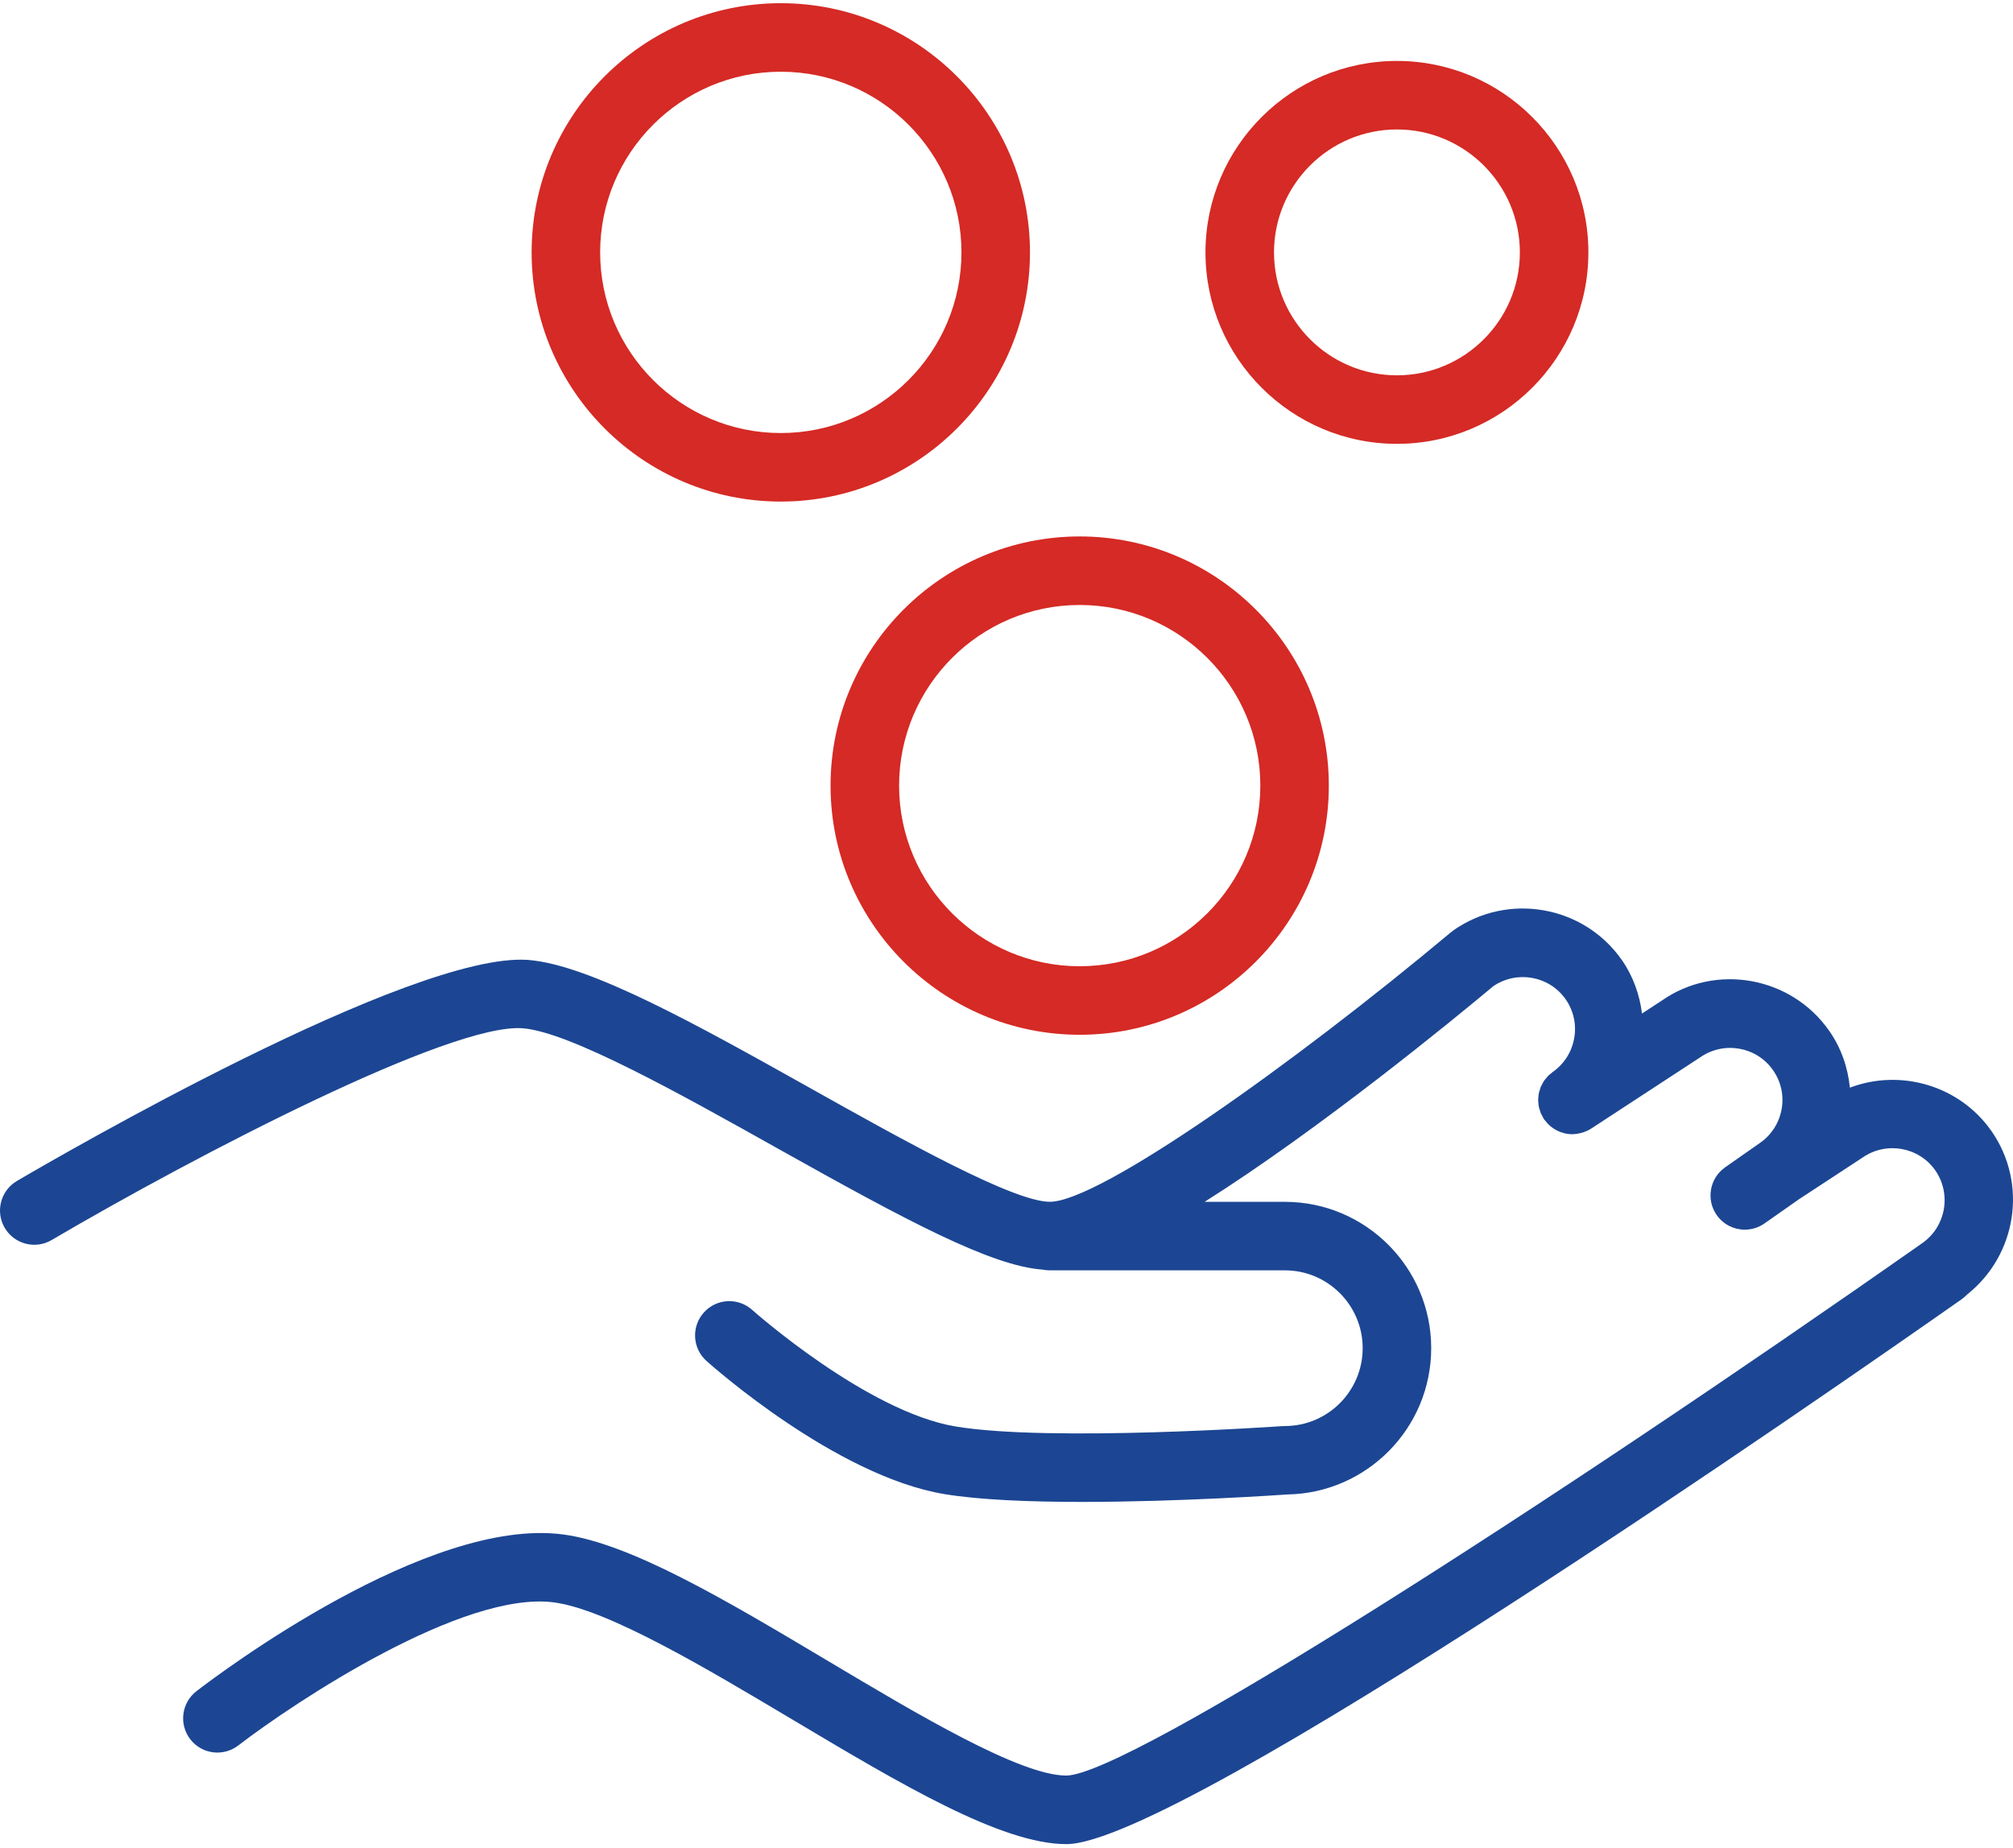
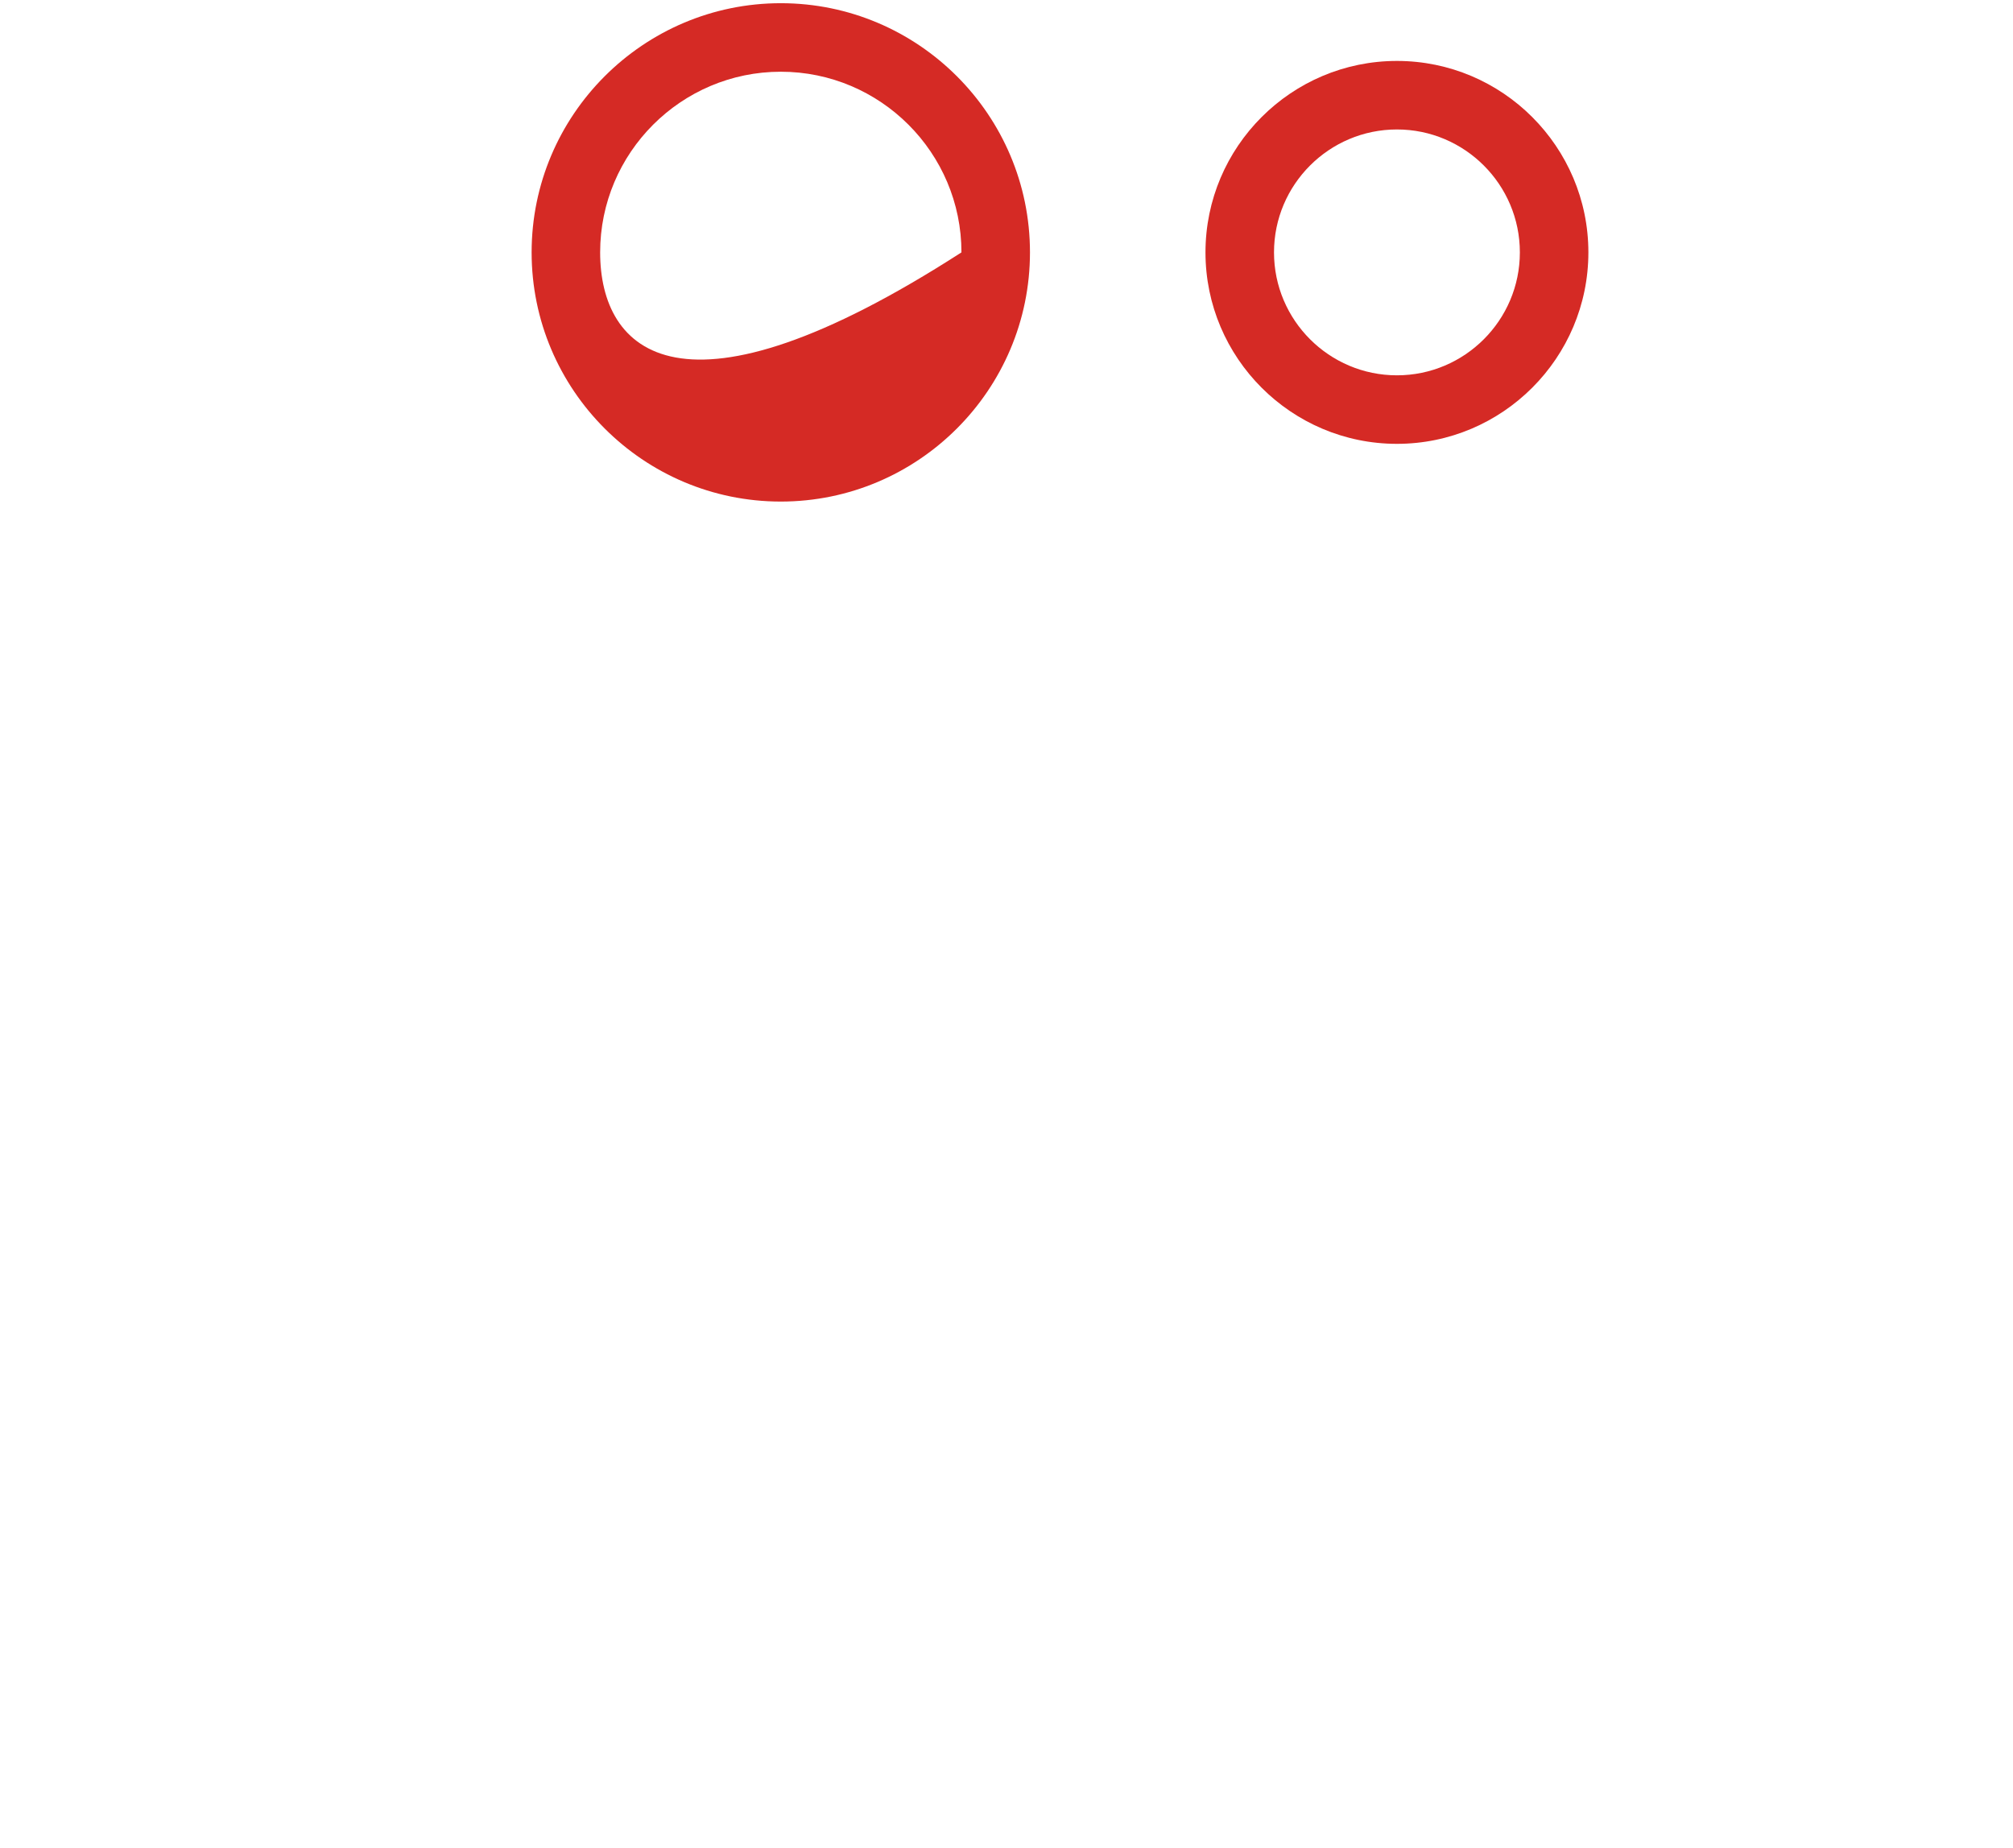
<svg xmlns="http://www.w3.org/2000/svg" width="511" height="469" viewBox="0 0 511 469" fill="none">
-   <path d="M505.517 287.083C497.28 275.368 482.274 271.28 469.595 276.093C469.075 270.951 467.381 265.988 464.334 261.649C454.667 247.827 435.518 244.451 421.882 253.969L416.824 257.273C416.195 252.43 414.555 247.755 411.67 243.637C401.978 229.839 382.835 226.463 368.984 236.131C368.828 236.238 368.715 236.37 368.571 236.49C368.511 236.538 368.439 236.544 368.379 236.597C328.16 270.256 279.057 305.064 266.493 305.064C257.191 305.064 228.877 289.208 206.137 276.464C177.141 260.224 149.755 244.882 134.042 243.667C104.538 241.524 14.486 293.799 4.297 299.779C0.155 302.209 -1.234 307.537 1.197 311.679C3.627 315.815 8.955 317.21 13.097 314.78C49.767 293.254 114.522 259.559 132.702 261.02C144.59 261.936 172.771 277.721 197.631 291.65C230.428 310.021 251.642 321.358 264.727 322.286C265.296 322.406 265.888 322.466 266.493 322.466H326.173C337.055 322.466 345.914 331.325 345.914 342.219C345.914 353.113 337.061 361.985 326.173 361.985C326.089 361.985 326.011 362.009 325.927 362.009C325.802 362.015 325.688 361.991 325.562 362.003C324.975 362.05 266.637 366.109 242.579 362.098C220.036 358.339 191.226 332.761 190.939 332.504C187.359 329.289 181.858 329.601 178.661 333.18C175.459 336.76 175.758 342.255 179.332 345.457C180.661 346.649 212.177 374.669 239.718 379.26C248.715 380.757 261.585 381.247 274.682 381.247C299.511 381.247 325.161 379.47 326.783 379.356H326.801C346.986 379.015 363.309 362.505 363.309 342.225C363.309 321.741 346.651 305.076 326.173 305.076H305.791C335.181 286.52 369.062 258.703 379.076 250.335C385.068 246.253 393.269 247.719 397.423 253.633C399.452 256.531 400.231 260.05 399.608 263.546C398.985 267.042 397.058 270.077 394.167 272.106C394.017 272.214 393.897 272.345 393.754 272.459C393.46 272.693 393.161 272.92 392.91 273.183C392.754 273.345 392.628 273.525 392.485 273.692C392.263 273.962 392.036 274.225 391.85 274.512C391.725 274.71 391.629 274.919 391.521 275.123C391.365 275.41 391.204 275.692 391.084 275.997C390.994 276.224 390.94 276.464 390.869 276.697C390.779 276.996 390.677 277.284 390.617 277.589C390.569 277.84 390.557 278.098 390.533 278.349C390.503 278.649 390.462 278.942 390.462 279.241C390.462 279.511 390.503 279.78 390.527 280.049C390.557 280.337 390.569 280.618 390.623 280.899C390.677 281.187 390.779 281.468 390.869 281.755C390.946 282.013 391.012 282.27 391.114 282.527C391.234 282.821 391.401 283.096 391.557 283.377C391.665 283.575 391.743 283.784 391.868 283.982C391.892 284.018 391.922 284.048 391.946 284.084C391.976 284.126 391.988 284.174 392.018 284.209C392.108 284.335 392.227 284.425 392.317 284.545C392.61 284.928 392.922 285.281 393.269 285.604C393.443 285.766 393.622 285.903 393.802 286.047C394.137 286.305 394.478 286.538 394.837 286.748C395.041 286.867 395.238 286.981 395.454 287.077C395.849 287.262 396.262 287.406 396.675 287.526C396.866 287.58 397.046 287.657 397.238 287.699C397.836 287.831 398.447 287.909 399.063 287.915C399.093 287.915 399.117 287.927 399.141 287.927C399.219 287.927 399.297 287.891 399.375 287.891C400.039 287.873 400.697 287.765 401.35 287.592C401.547 287.538 401.745 287.49 401.943 287.424C402.613 287.19 403.271 286.909 403.894 286.502L431.603 268.389C437.613 264.21 445.891 265.659 450.075 271.645C452.105 274.53 452.889 278.038 452.272 281.516C451.656 285.012 449.716 288.052 446.813 290.088L437.918 296.319C433.985 299.079 433.033 304.502 435.787 308.435C437.481 310.847 440.175 312.14 442.916 312.14C444.64 312.14 446.382 311.631 447.902 310.566L456.654 304.43L472.786 293.853C478.784 289.669 487.074 291.117 491.253 297.067C495.443 303.071 493.97 311.368 487.972 315.552C487.972 315.552 487.96 315.564 487.948 315.57C393.544 381.846 286.468 450.522 270.707 450.714C258.993 450.714 233.109 435.282 210.267 421.67C184.498 406.31 160.159 391.801 142.967 389.508C108.644 384.953 55.794 424.729 49.88 429.284C46.073 432.212 45.367 437.671 48.288 441.478C51.215 445.291 56.68 445.997 60.487 443.07C74.979 431.936 117.623 403.671 140.669 406.759C154.317 408.579 179.308 423.472 201.36 436.617C228.536 452.815 254.198 468.115 270.701 468.115C299.475 468.115 465.058 352.898 497.963 329.804C498.46 329.457 498.903 329.068 499.304 328.643C511.928 318.67 514.855 300.479 505.517 287.083Z" fill="#1C4693" />
-   <path d="M198.205 127.318C233.085 127.318 261.459 98.945 261.459 64.065C261.459 29.185 233.079 0.812 198.205 0.812C163.331 0.812 134.952 29.185 134.952 64.065C134.952 98.945 163.325 127.318 198.205 127.318ZM198.205 18.207C223.496 18.207 244.064 38.78 244.064 64.065C244.064 89.349 223.49 109.923 198.205 109.923C172.921 109.923 152.347 89.349 152.347 64.065C152.347 38.78 172.921 18.207 198.205 18.207Z" fill="#D52A25" />
+   <path d="M198.205 127.318C233.085 127.318 261.459 98.945 261.459 64.065C261.459 29.185 233.079 0.812 198.205 0.812C163.331 0.812 134.952 29.185 134.952 64.065C134.952 98.945 163.325 127.318 198.205 127.318ZM198.205 18.207C223.496 18.207 244.064 38.78 244.064 64.065C172.921 109.923 152.347 89.349 152.347 64.065C152.347 38.78 172.921 18.207 198.205 18.207Z" fill="#D52A25" />
  <path d="M354.611 112.666C381.41 112.666 403.211 90.865 403.211 64.067C403.211 37.267 381.404 15.467 354.611 15.467C327.818 15.467 306.011 37.267 306.011 64.067C306.011 90.865 327.812 112.666 354.611 112.666ZM354.611 32.862C371.815 32.862 385.816 46.857 385.816 64.067C385.816 81.276 371.815 95.271 354.611 95.271C337.408 95.271 323.407 81.276 323.407 64.067C323.407 46.857 337.408 32.862 354.611 32.862Z" fill="#D52A25" />
-   <path d="M210.836 199.42C210.836 234.294 239.209 262.667 274.077 262.667C308.951 262.667 337.324 234.294 337.324 199.42C337.324 164.546 308.951 136.173 274.077 136.173C239.209 136.173 210.836 164.546 210.836 199.42ZM274.083 153.568C299.368 153.568 319.935 174.136 319.935 199.42C319.935 224.705 299.362 245.272 274.083 245.272C248.805 245.272 228.237 224.705 228.237 199.42C228.237 174.136 248.799 153.568 274.083 153.568Z" fill="#D52A25" />
</svg>